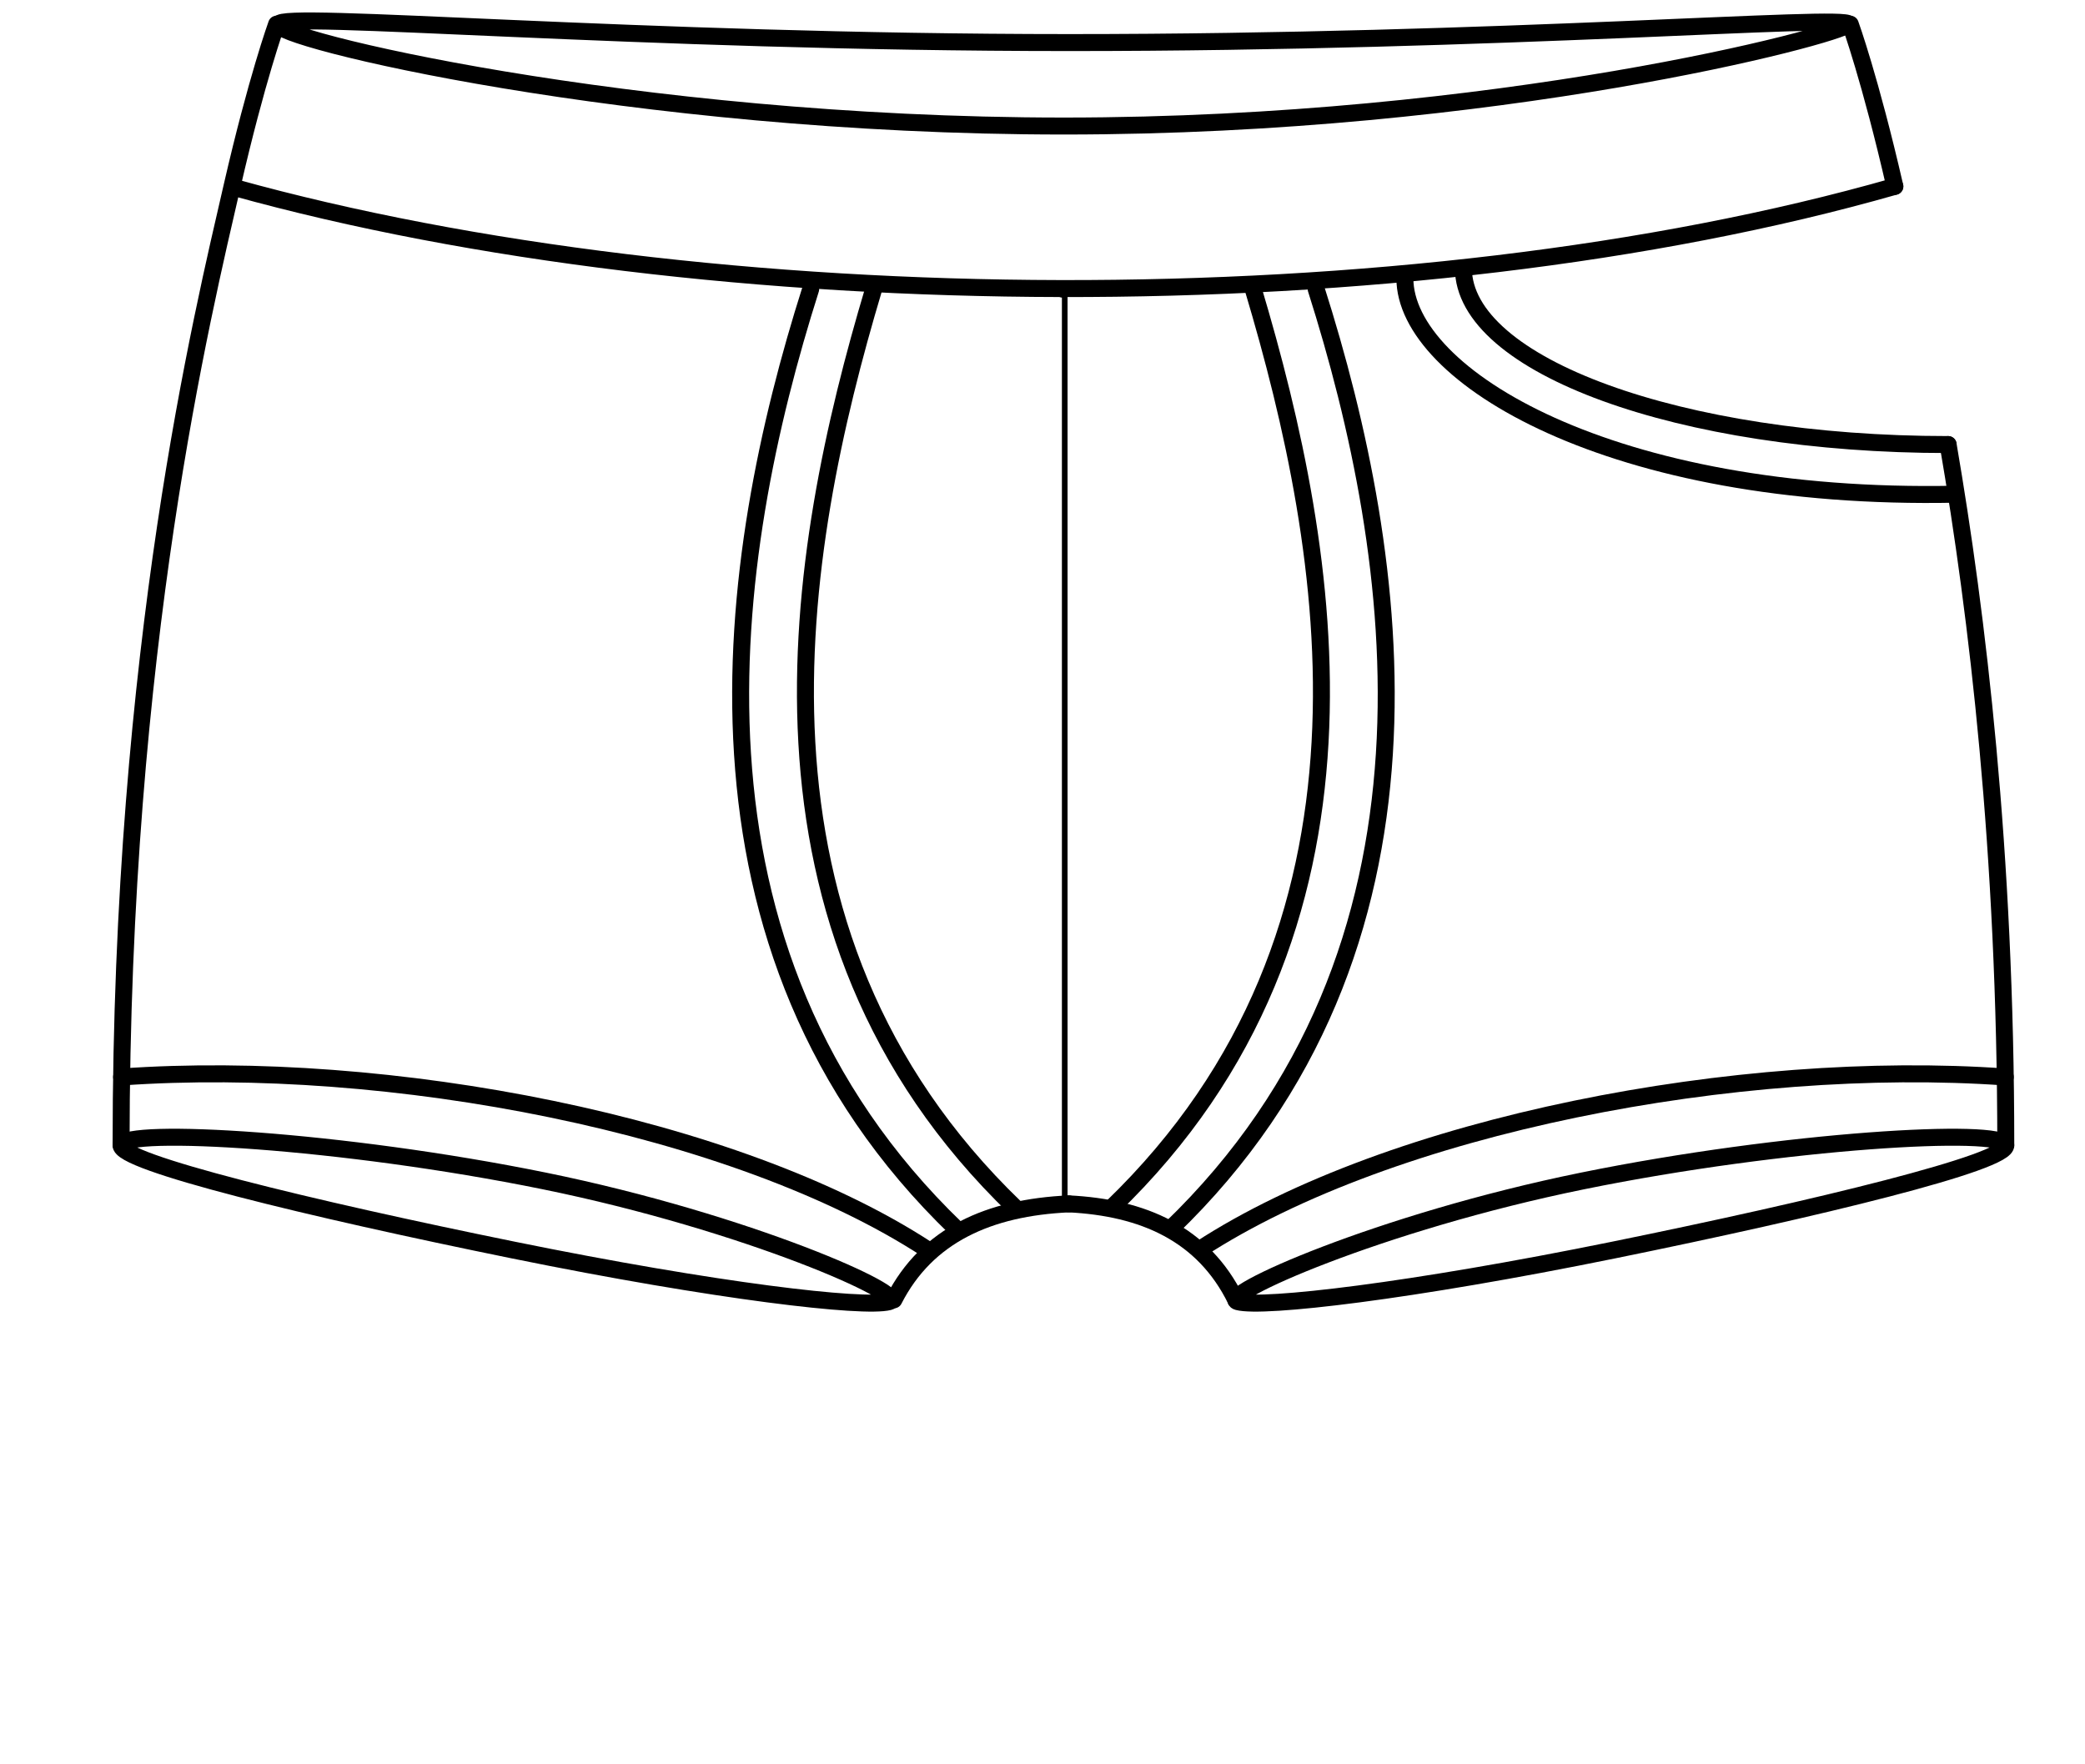
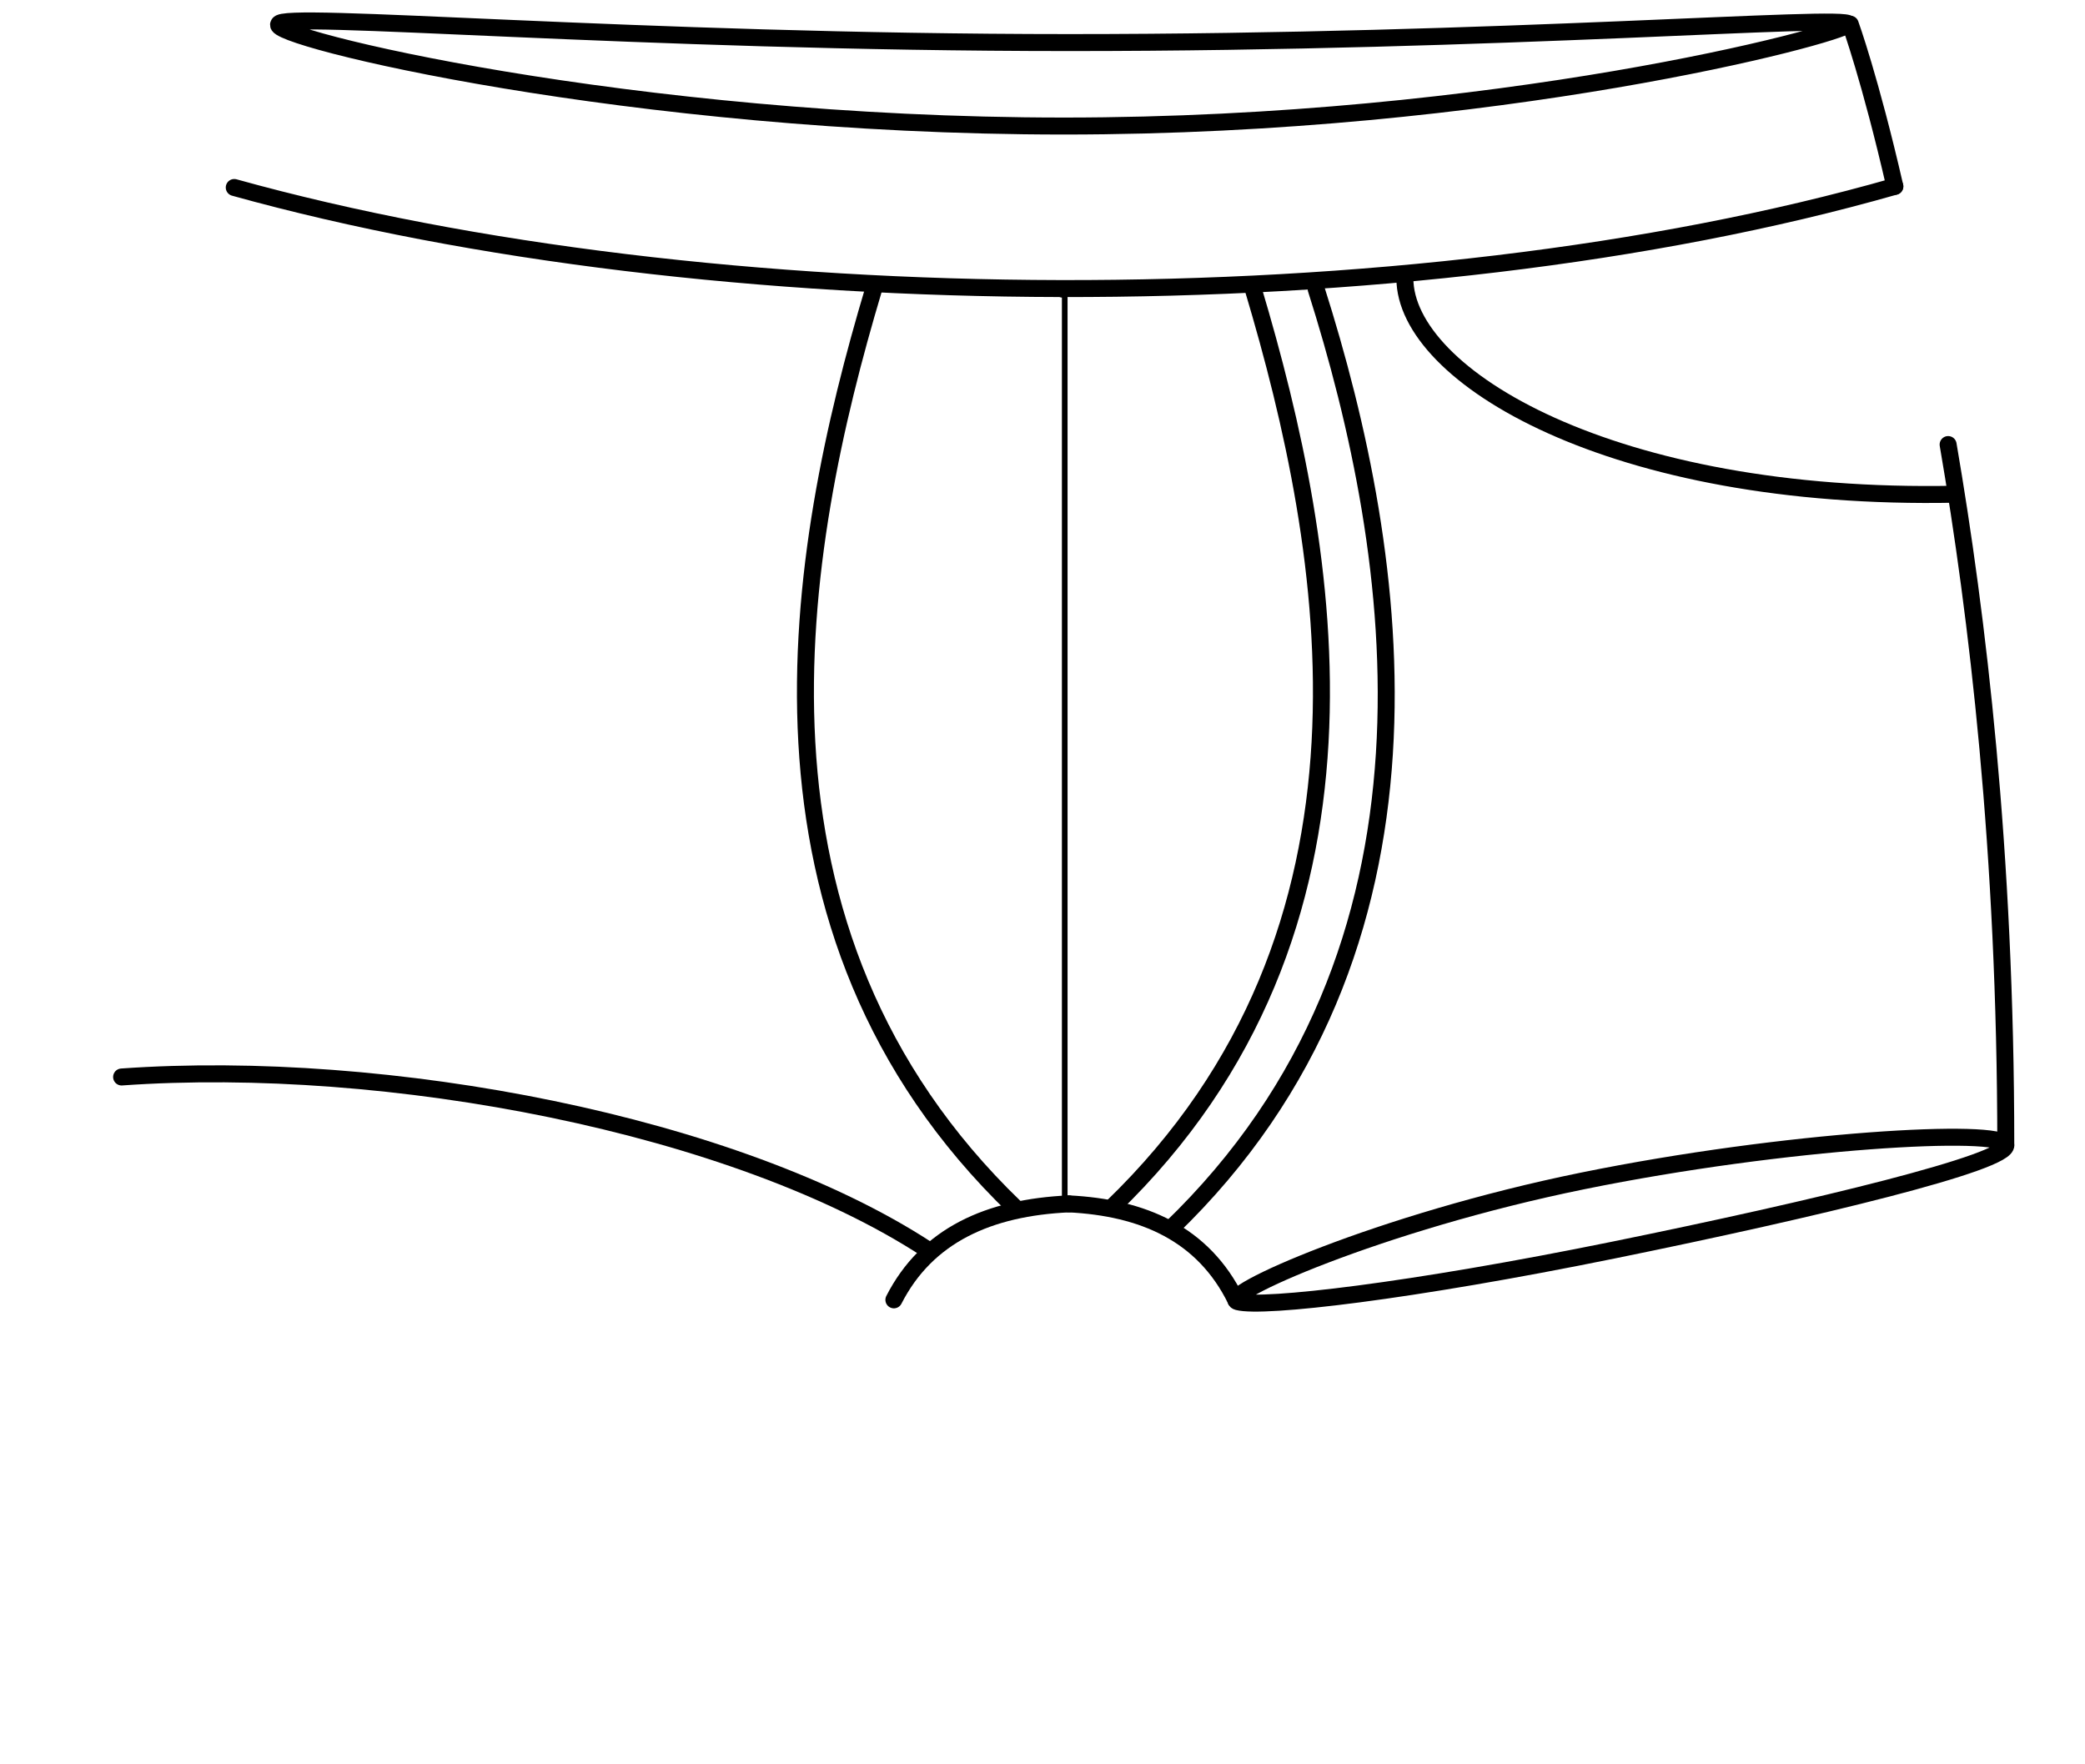
<svg xmlns="http://www.w3.org/2000/svg" version="1.1" id="Layer_4" x="0px" y="0px" width="368.504px" height="311.812px" viewBox="0 0 368.504 311.812" enable-background="new 0 0 368.504 311.812" xml:space="preserve">
  <path fill="none" stroke="#000000" stroke-width="3" stroke-linecap="round" stroke-miterlimit="10" d="M326.779,4.274  c-1.75,2-62.12,18-138.75,18c-76.629,0-141-15.75-138.75-18c-0.058-2.34,63.121,3.25,139.75,3.25  C265.659,7.524,326.529,2.524,326.779,4.274z" />
  <path fill="none" stroke="#000000" stroke-width="3" stroke-linecap="round" stroke-miterlimit="10" d="M334.897,32.937  C248.97,57.504,125.333,56.466,41.402,33.135" />
  <g>
    <path fill="none" stroke="#000000" stroke-width="3" stroke-linecap="round" stroke-miterlimit="10" d="M188.901,212.762   c-14.084,0.648-25.063,5.497-30.916,16.961" />
    <path fill="none" stroke="#000000" stroke-width="3" stroke-linecap="round" stroke-miterlimit="10" d="M218.412,229.723   c-5.761-11.714-16.428-16.313-29.511-16.961" />
  </g>
  <line fill="none" stroke="#000000" stroke-width="3" stroke-linecap="round" stroke-miterlimit="10" x1="187.833" y1="51.098" x2="187.833" y2="51.097" />
  <line fill="none" stroke="#000000" stroke-linecap="round" stroke-miterlimit="10" x1="188.181" y1="51.097" x2="188.181" y2="212.762" />
-   <path fill="none" stroke="#000000" stroke-width="3" stroke-linecap="round" stroke-miterlimit="10" d="M21.402,202.33  c0-88,14.428-146.851,19.606-169.394c4.36-18.98,7.878-28.662,7.878-28.662" />
-   <path fill="none" stroke="#000000" stroke-width="3" stroke-linecap="round" stroke-miterlimit="10" d="M143.28,51.097  c-15,47.178-25.712,116.579,25.756,166.095" />
  <path fill="none" stroke="#000000" stroke-width="3" stroke-linecap="round" stroke-miterlimit="10" d="M154.409,51.097  c-13.859,46.386-25.96,113.214,24.992,162.313" />
-   <path fill="none" stroke="#000000" stroke-width="3" stroke-linecap="round" stroke-miterlimit="10" d="M157.125,230.055  c-4.493,1.177-30.434-1.811-66.396-9.131c-35.964-7.32-69.946-15.552-69.327-18.594c0.618-3.038,38.824-0.939,74.788,6.377  C132.153,216.027,161.116,229.01,157.125,230.055z" />
  <path fill="none" stroke="#000000" stroke-width="3" stroke-linecap="round" stroke-miterlimit="10" d="M21.493,190.337  c46.908-3.328,108.408,8.339,142.346,30.457" />
  <path fill="none" stroke="#000000" stroke-width="3" stroke-linecap="round" stroke-miterlimit="10" d="M334.897,32.937  c-4.361-18.98-7.879-28.662-7.879-28.662" />
  <path fill="none" stroke="#000000" stroke-width="3" stroke-linecap="round" stroke-miterlimit="10" d="M354.502,202.33  c0-51.871-5.013-93.614-10.189-123.764" />
  <path fill="none" stroke="#000000" stroke-width="3" stroke-linecap="round" stroke-miterlimit="10" d="M232.625,51.097  c15,47.178,25.712,116.579-25.756,166.095" />
  <path fill="none" stroke="#000000" stroke-width="3" stroke-linecap="round" stroke-miterlimit="10" d="M221.497,51.097  c13.859,46.386,25.96,113.214-24.992,162.313" />
  <path fill="none" stroke="#000000" stroke-width="3" stroke-linecap="round" stroke-miterlimit="10" d="M218.78,230.055  c4.493,1.177,30.434-1.811,66.396-9.131c35.964-7.32,69.945-15.552,69.326-18.594c-0.617-3.038-38.823-0.939-74.787,6.377  C243.752,216.027,214.79,229.01,218.78,230.055z" />
-   <path fill="none" stroke="#000000" stroke-width="3" stroke-linecap="round" stroke-miterlimit="10" d="M354.413,190.337  c-46.908-3.328-108.408,8.339-142.346,30.457" />
-   <path fill="none" stroke="#000000" stroke-width="3" stroke-linecap="round" stroke-miterlimit="10" d="M258.639,47.373  c0,17.242,38.318,31.193,85.673,31.193" />
  <path fill="none" stroke="#000000" stroke-width="3" stroke-linecap="round" stroke-miterlimit="10" d="M248.299,49.186  c0,17.242,36.551,39.398,97.315,38.157" />
</svg>